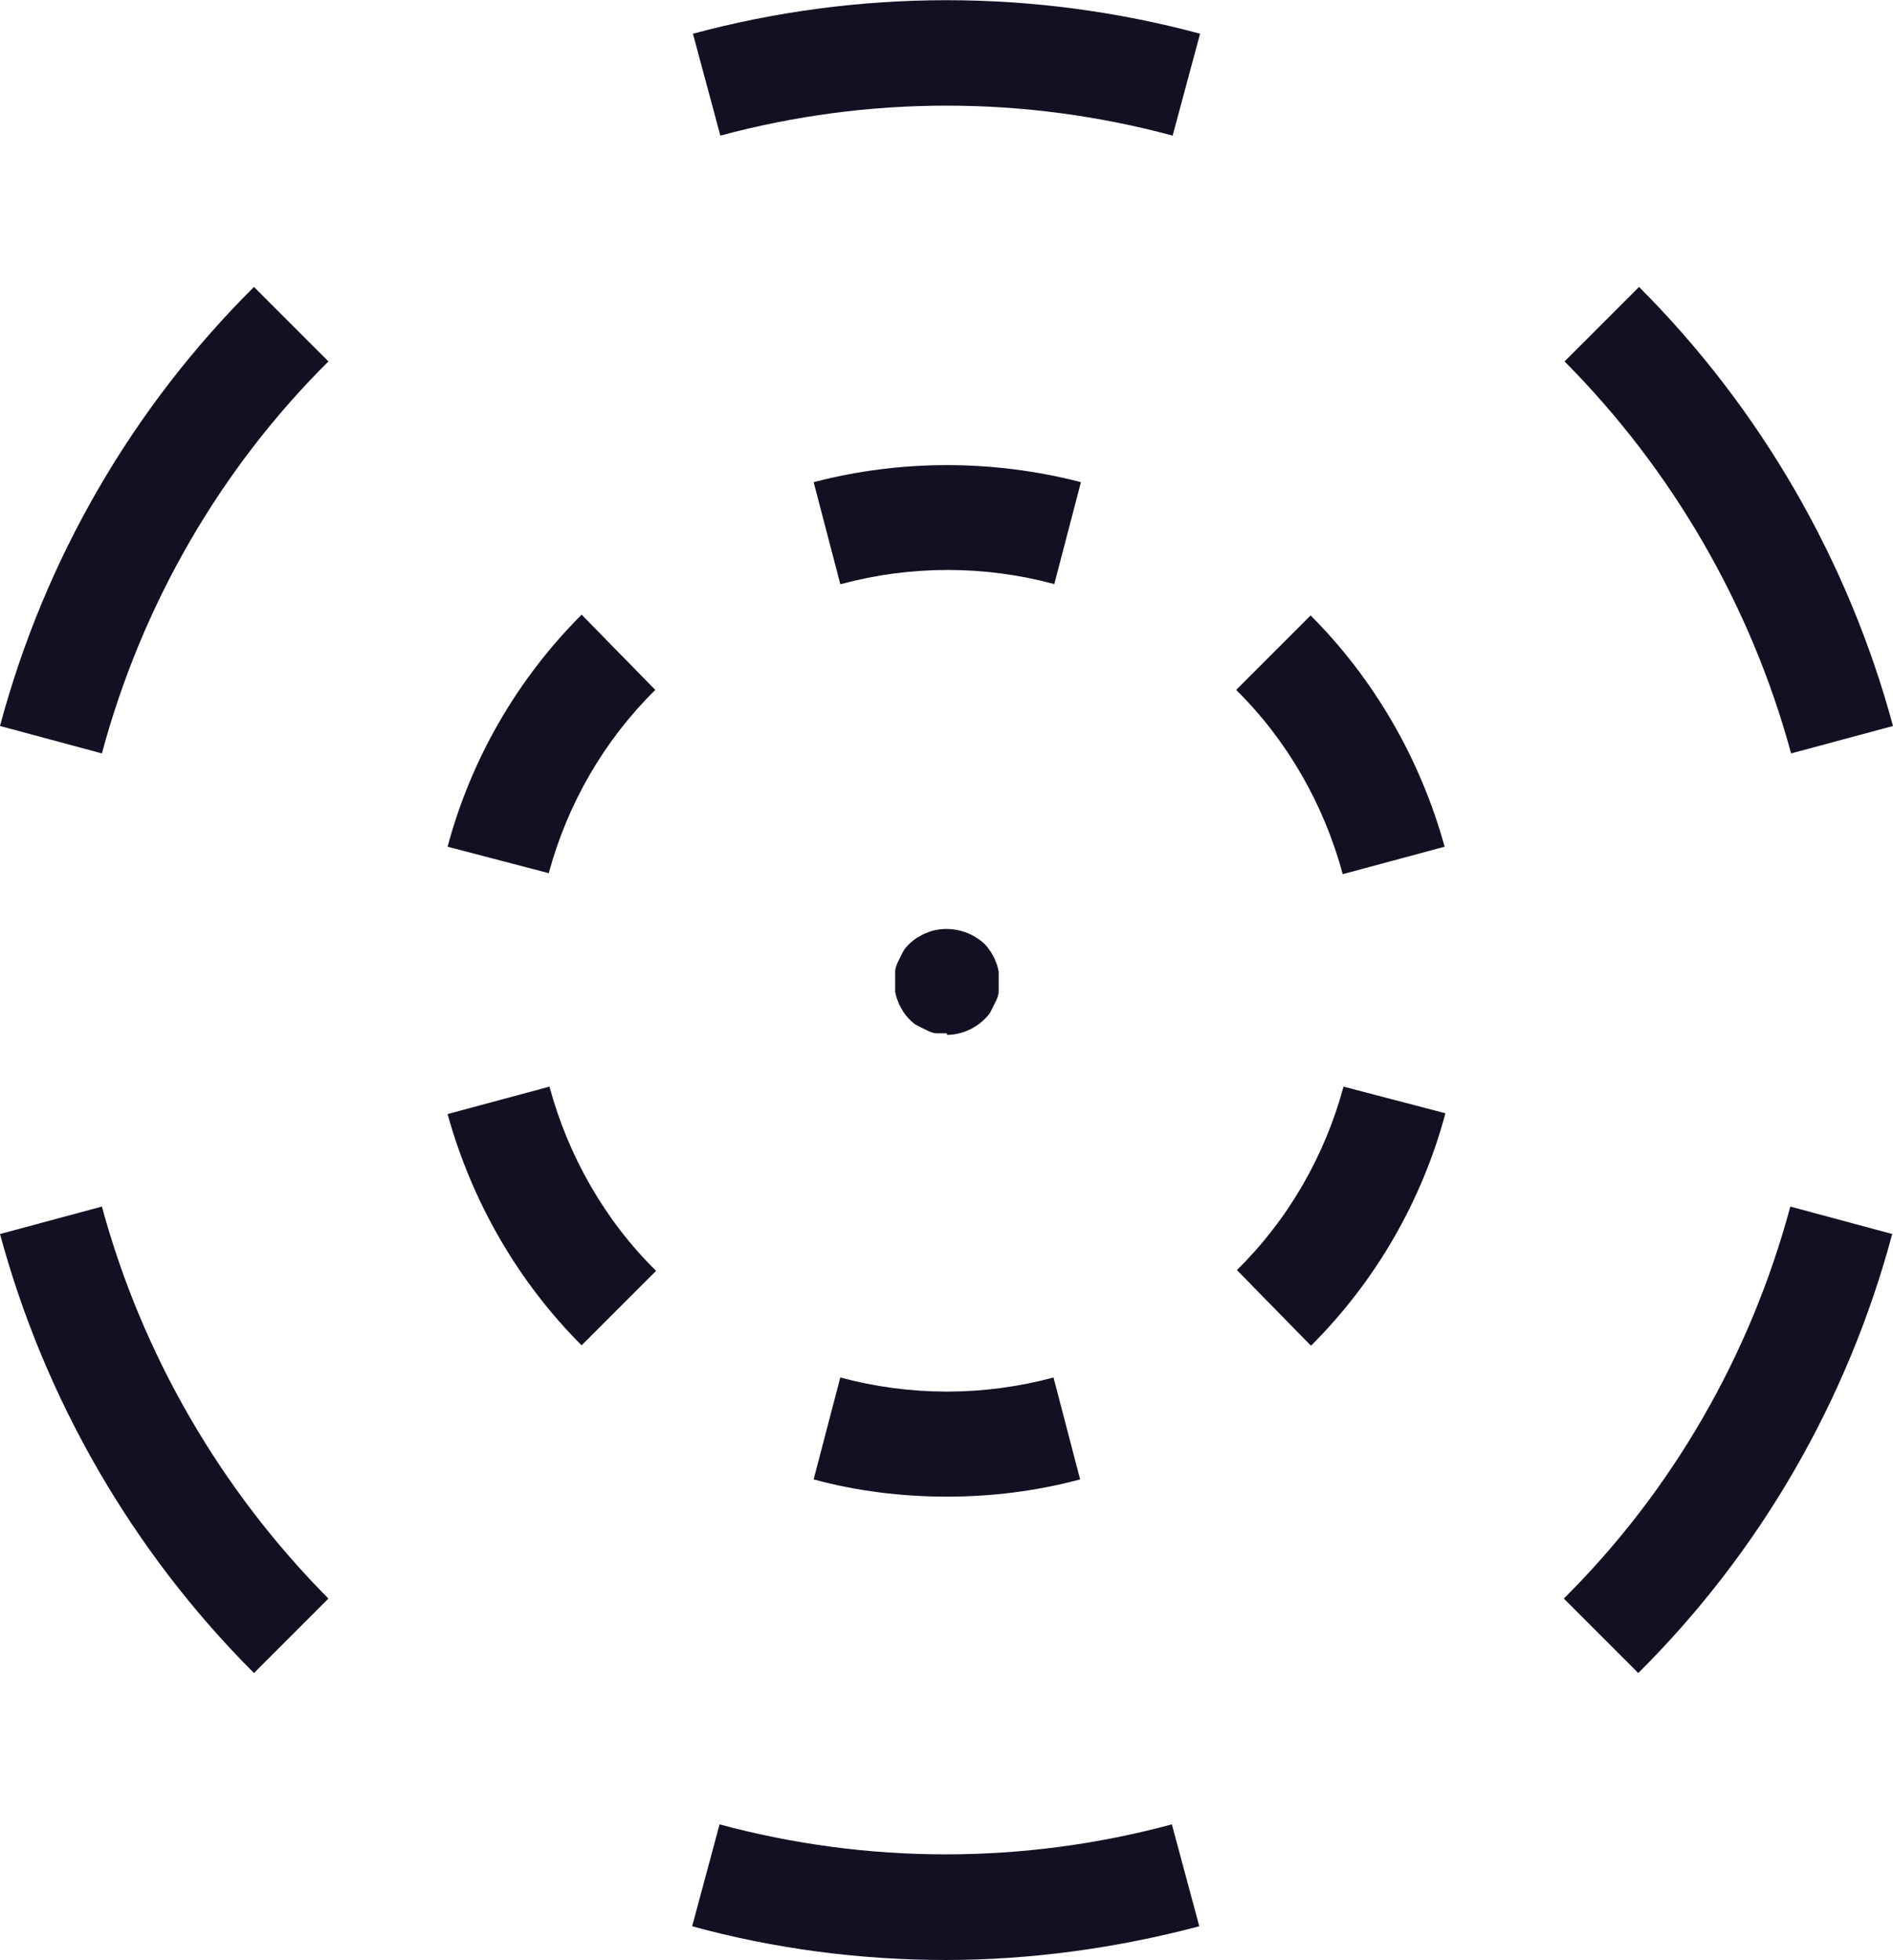
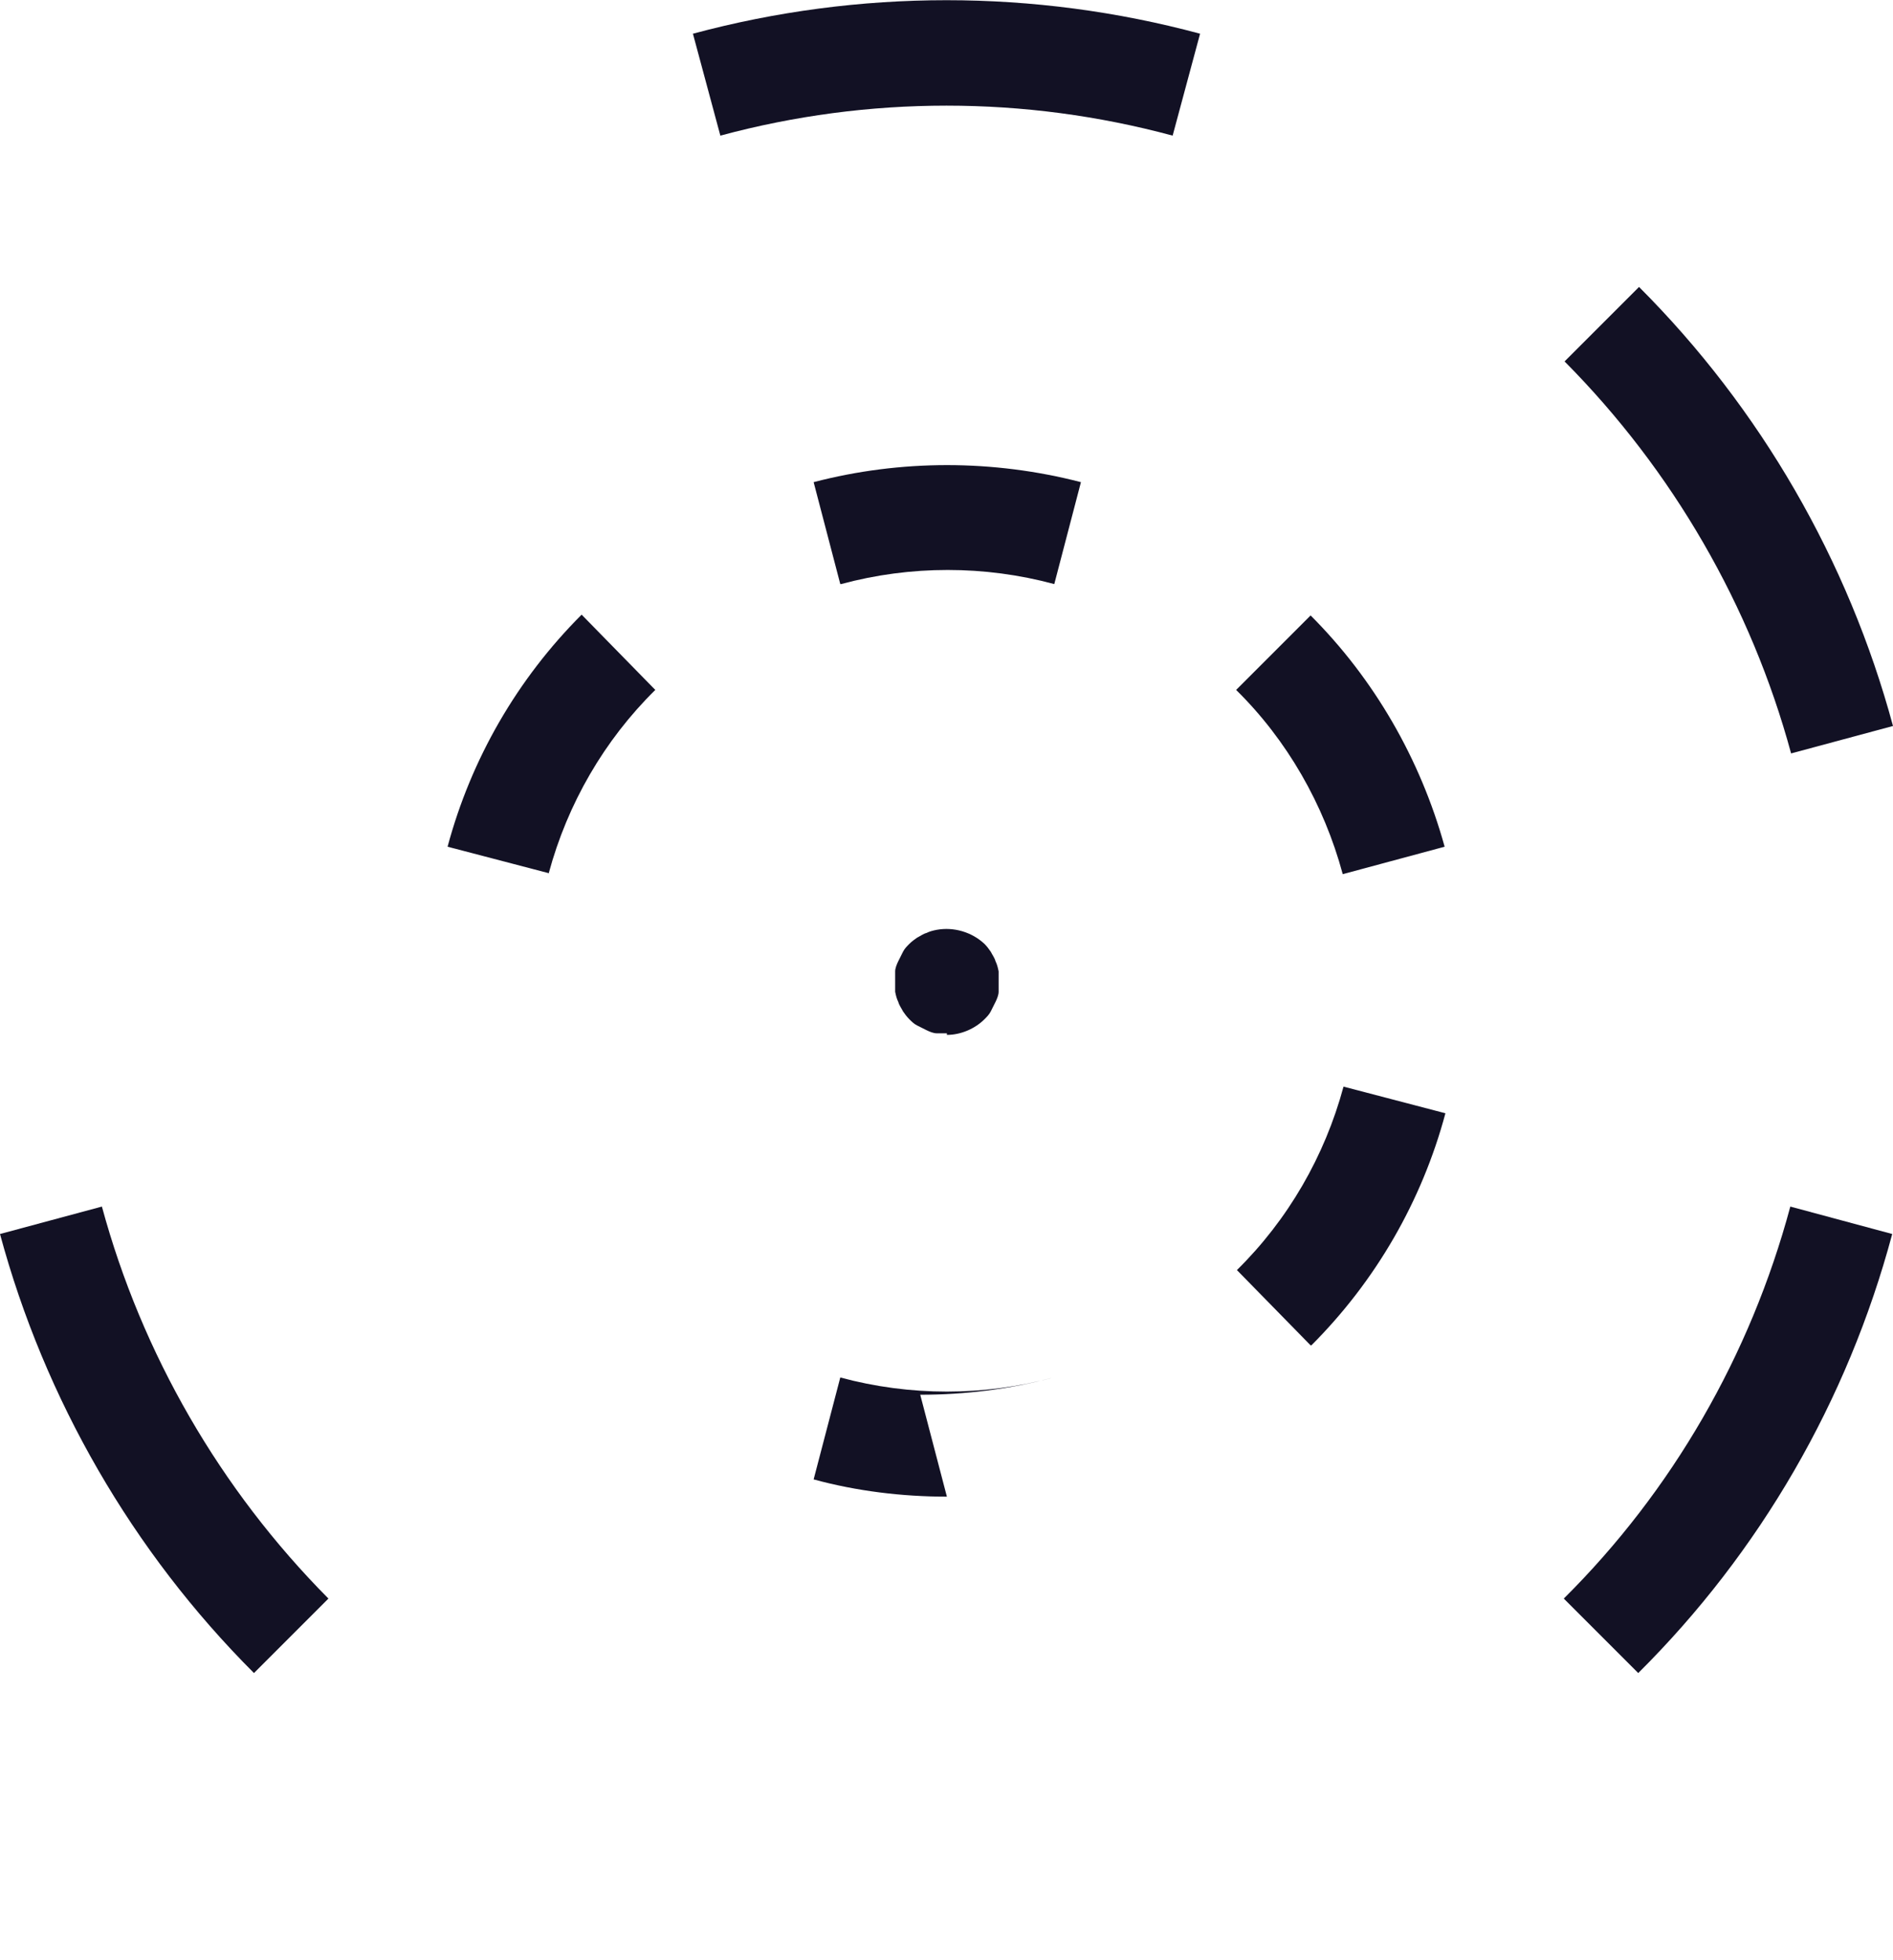
<svg xmlns="http://www.w3.org/2000/svg" id="Layer_1" version="1.1" viewBox="0 0 241.5 250">
  <defs>
    <style>
      .st0 {
        fill: #121124;
      }
    </style>
  </defs>
  <g id="Icon">
    <g>
      <g>
-         <path class="st0" d="M74.2,171.6c-8.1-8.1-14-18.3-17.1-29.5l13-3.5c2.4,8.9,7.1,17.1,13.6,23.5l-9.5,9.5Z" />
-         <path class="st0" d="M120.8,190.9c-5.7,0-11.5-.7-17-2.2l3.4-13c8.9,2.4,18.3,2.4,27.2,0l3.4,13c-5.6,1.5-11.3,2.2-17,2.2Z" />
+         <path class="st0" d="M120.8,190.9c-5.7,0-11.5-.7-17-2.2l3.4-13c8.9,2.4,18.3,2.4,27.2,0c-5.6,1.5-11.3,2.2-17,2.2Z" />
        <path class="st0" d="M167.2,171.6l-9.4-9.6c6.5-6.4,11.2-14.5,13.6-23.4l13,3.4c-3,11.2-8.9,21.4-17.1,29.6h0Z" />
        <path class="st0" d="M171.3,111.5c-2.4-8.9-7.1-17.1-13.6-23.5l9.5-9.5c8.1,8.1,14,18.3,17.1,29.5l-13,3.5Z" />
        <path class="st0" d="M107.2,74.5l-3.4-13c11.1-2.9,22.9-2.9,34.1,0l-3.4,13c-8.9-2.4-18.3-2.4-27.2,0h0Z" />
        <path class="st0" d="M70.1,111.4l-13-3.4c3-11.2,8.9-21.4,17.1-29.6l9.4,9.6c-6.5,6.4-11.2,14.5-13.6,23.4h0Z" />
      </g>
      <g>
-         <path class="st0" d="M120.7,250c-10.9,0-21.8-1.4-32.4-4.3l3.5-13c18.9,5.1,38.8,5.1,57.7,0l3.5,13c-10.6,2.8-21.5,4.3-32.4,4.3h0Z" />
        <path class="st0" d="M209,213.4l-9.5-9.5c13.8-13.7,23.8-31,28.9-50l13,3.5c-5.7,21.3-16.9,40.6-32.4,56Z" />
        <path class="st0" d="M228.5,96.1c-5.1-18.8-15.1-36.1-28.9-50l9.5-9.5c15.5,15.5,26.7,34.9,32.4,56l-13,3.5Z" />
        <path class="st0" d="M149.6,17.3c-18.9-5.1-38.8-5.1-57.7,0l-3.5-13c21.2-5.7,43.5-5.7,64.7,0l-3.5,13Z" />
-         <path class="st0" d="M13,96.1l-13-3.5c5.7-21.3,16.9-40.6,32.4-56l9.5,9.5c-13.8,13.7-23.8,31-28.9,50Z" />
        <path class="st0" d="M32.4,213.4c-15.5-15.5-26.7-34.9-32.4-56l13-3.5c5.1,18.8,15.1,36.1,28.9,50l-9.5,9.5Z" />
      </g>
      <path class="st0" d="M120.8,131.8c-.4,0-.9,0-1.3,0-.4,0-.9-.2-1.3-.4s-.8-.4-1.2-.6c-.4-.2-.7-.5-1-.8s-.6-.7-.8-1c-.2-.4-.5-.8-.6-1.2-.2-.4-.3-.8-.4-1.3,0-.4,0-.9,0-1.3s0-.9,0-1.3c0-.4.2-.9.4-1.3.2-.4.4-.8.6-1.2.2-.4.5-.7.8-1s.7-.6,1-.8c.4-.2.8-.5,1.2-.6.4-.2.8-.3,1.3-.4,2.2-.4,4.5.3,6.1,1.8.3.3.6.7.8,1,.2.4.5.8.6,1.2.2.4.3.8.4,1.3,0,.4,0,.9,0,1.3s0,.9,0,1.3c0,.4-.2.9-.4,1.3l-.6,1.2c-.2.4-.5.7-.8,1-1.2,1.2-3,2-4.8,2h0Z" />
    </g>
  </g>
</svg>